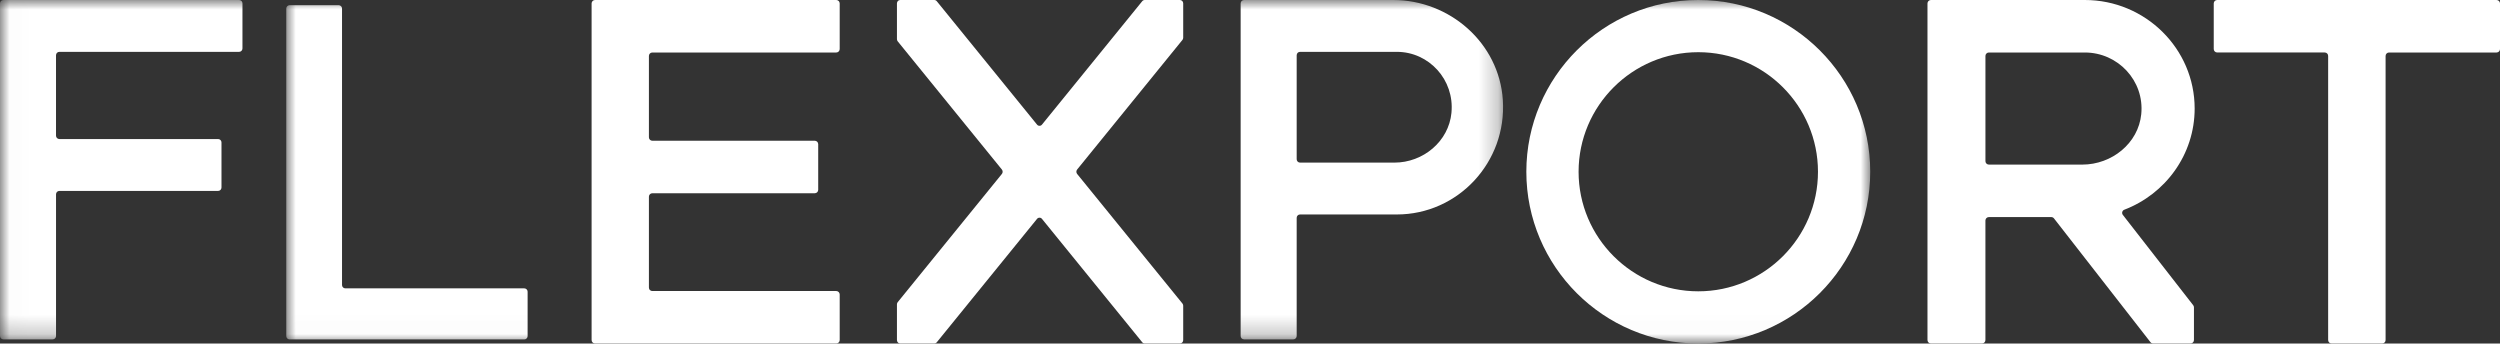
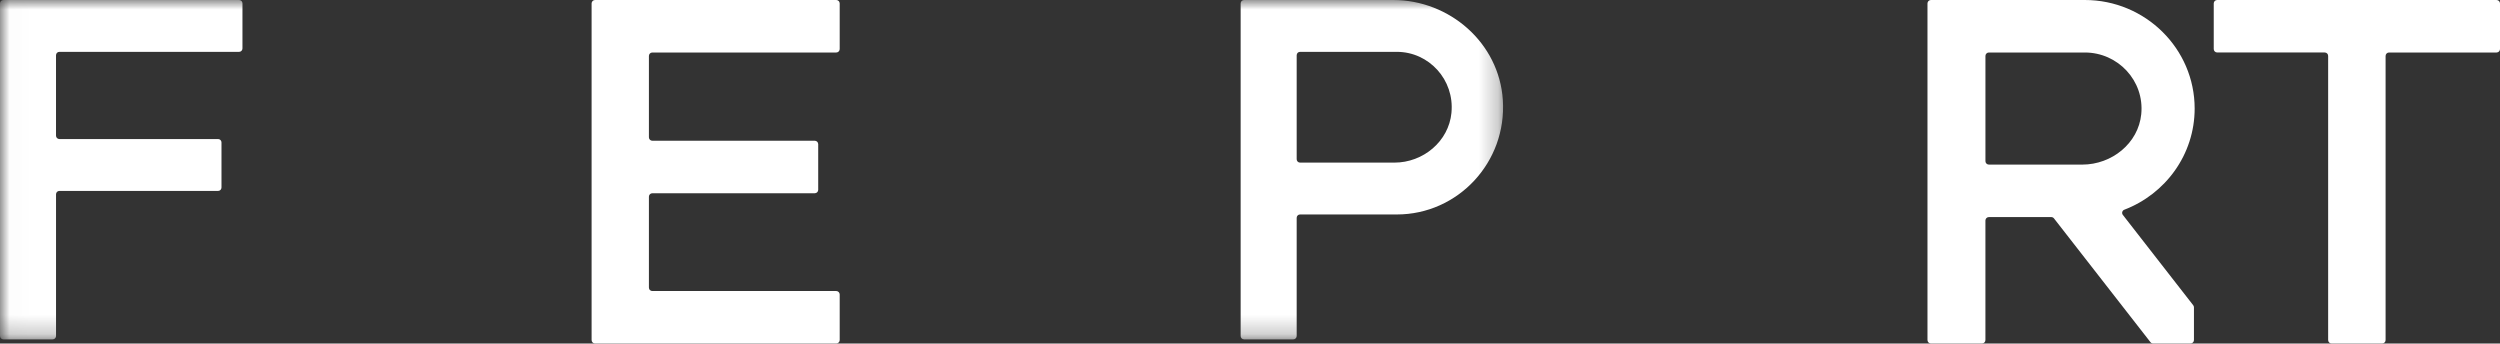
<svg xmlns="http://www.w3.org/2000/svg" width="131" height="18" viewBox="0 0 131 18" fill="none">
  <rect x="0" y="0" width="131" height="18" fill="#333333" stroke="none" />
  <g clip-path="url(#clip0_1_340)">
    <path fill-rule="evenodd" clip-rule="evenodd" d="M43.821 0H31.179C31.132 0 31.086 0.019 31.053 0.053C31.019 0.086 31 0.132 31 0.179V17.82C31 17.919 31.08 17.999 31.179 17.999H43.821C43.868 17.999 43.914 17.98 43.947 17.946C43.981 17.913 44 17.867 44 17.82V15.43C44 15.382 43.981 15.337 43.948 15.303C43.914 15.269 43.869 15.25 43.821 15.25H34.183C34.16 15.25 34.136 15.246 34.114 15.237C34.093 15.228 34.073 15.215 34.056 15.198C34.039 15.182 34.026 15.162 34.017 15.14C34.008 15.119 34.003 15.095 34.003 15.072V10.305C34.003 10.206 34.083 10.126 34.183 10.126H42.694C42.794 10.126 42.874 10.046 42.874 9.947V7.554C42.874 7.53 42.869 7.507 42.86 7.485C42.851 7.463 42.838 7.444 42.821 7.427C42.804 7.41 42.785 7.397 42.763 7.388C42.741 7.379 42.718 7.375 42.694 7.375H34.183C34.135 7.375 34.09 7.356 34.056 7.323C34.022 7.289 34.003 7.244 34.003 7.196V2.93C34.003 2.83 34.083 2.751 34.183 2.751H43.821C43.869 2.751 43.914 2.732 43.948 2.698C43.981 2.664 44 2.619 44 2.571V0.18C44 0.132 43.981 0.087 43.948 0.053C43.914 0.019 43.869 0 43.821 0" fill="white" />
    <mask id="mask0_1_340" style="mask-type:alpha" maskUnits="userSpaceOnUse" x="0" y="0" width="79" height="18">
      <path d="M0.016 0H78.762V17.783H0.016V0Z" fill="white" />
    </mask>
    <g mask="url(#mask0_1_340)">
      <path d="M76.057 5.909C75.911 7.417 74.568 8.521 73.067 8.521H68.121C68.098 8.521 68.075 8.516 68.054 8.507C68.032 8.498 68.013 8.485 67.997 8.469C67.981 8.452 67.968 8.433 67.959 8.411C67.95 8.39 67.946 8.367 67.946 8.344V2.894C67.946 2.796 68.024 2.717 68.121 2.717H73.196C74.876 2.717 76.224 4.179 76.056 5.909H76.057ZM72.999 0H65.185C65.162 0 65.139 0.005 65.118 0.014C65.096 0.023 65.077 0.036 65.061 0.052C65.045 0.069 65.032 0.088 65.023 0.11C65.014 0.131 65.01 0.154 65.01 0.177V17.607C65.01 17.704 65.089 17.783 65.185 17.783H67.771C67.868 17.783 67.946 17.703 67.946 17.606V11.414C67.946 11.317 68.024 11.238 68.121 11.238H73.196C76.391 11.238 78.966 8.505 78.749 5.234C78.551 2.25 75.961 0 72.999 0Z" fill="white" />
    </g>
    <mask id="mask1_1_340" style="mask-type:alpha" maskUnits="userSpaceOnUse" x="0" y="0" width="79" height="18">
      <path d="M0.016 0H78.762V17.783H0.016V0Z" fill="white" />
    </mask>
    <g mask="url(#mask1_1_340)">
      <path fill-rule="evenodd" clip-rule="evenodd" d="M12.532 0H0.175C0.152 0 0.129 0.005 0.108 0.014C0.086 0.023 0.067 0.036 0.051 0.052C0.035 0.069 0.022 0.088 0.013 0.11C0.004 0.131 -0 0.154 2.85725e-06 0.177V17.607C2.85725e-06 17.704 0.078 17.783 0.175 17.783H2.761C2.857 17.783 2.936 17.703 2.936 17.606V10.18C2.936 10.083 3.014 10.004 3.111 10.004H11.431C11.527 10.004 11.606 9.924 11.606 9.827V7.463C11.606 7.44 11.602 7.417 11.593 7.396C11.584 7.374 11.571 7.355 11.555 7.338C11.539 7.322 11.52 7.309 11.498 7.3C11.477 7.291 11.454 7.286 11.431 7.286H3.11C3.087 7.286 3.064 7.281 3.043 7.272C3.021 7.263 3.002 7.25 2.986 7.234C2.97 7.217 2.957 7.198 2.948 7.176C2.939 7.155 2.935 7.132 2.935 7.109V2.894C2.935 2.796 3.013 2.717 3.11 2.717H12.53C12.627 2.717 12.705 2.637 12.705 2.54V0.177C12.705 0.131 12.687 0.086 12.655 0.053C12.623 0.02 12.578 0.001 12.532 0" fill="white" />
    </g>
    <path fill-rule="evenodd" clip-rule="evenodd" d="M130.82 0H116.18C116.132 -7.34031e-07 116.087 0.019 116.053 0.052C116.019 0.086 116 0.131 116 0.179V2.57C116 2.669 116.08 2.75 116.18 2.75H121.815C121.915 2.75 121.995 2.829 121.995 2.928V17.82C121.995 17.919 122.075 17.999 122.175 17.999H124.825C124.873 17.999 124.918 17.98 124.952 17.947C124.986 17.913 125.005 17.868 125.005 17.82V2.93C125.005 2.882 125.024 2.837 125.058 2.803C125.092 2.77 125.137 2.751 125.185 2.751H130.82C130.92 2.751 131 2.671 131 2.572V0.18C131 0.132 130.981 0.087 130.947 0.053C130.913 0.02 130.868 0.001 130.82 0.001" fill="white" />
    <mask id="mask2_1_340" style="mask-type:alpha" maskUnits="userSpaceOnUse" x="15" y="0" width="83" height="18">
      <path d="M15 0H98V17.984H15V0Z" fill="white" />
    </mask>
    <g mask="url(#mask2_1_340)">
-       <path fill-rule="evenodd" clip-rule="evenodd" d="M27.473 15.11H18.096C18.05 15.11 18.006 15.092 17.973 15.059C17.94 15.026 17.922 14.982 17.922 14.936V0.446C17.922 0.4 17.903 0.356 17.871 0.324C17.838 0.291 17.794 0.273 17.748 0.273H15.174C15.128 0.273 15.084 0.291 15.051 0.324C15.018 0.357 15 0.401 15 0.447V17.612C15 17.708 15.078 17.786 15.174 17.786H27.474C27.52 17.786 27.564 17.767 27.596 17.735C27.629 17.702 27.647 17.658 27.647 17.612V15.284C27.647 15.238 27.629 15.194 27.596 15.161C27.563 15.128 27.519 15.11 27.473 15.11Z" fill="white" />
-     </g>
+       </g>
    <mask id="mask3_1_340" style="mask-type:alpha" maskUnits="userSpaceOnUse" x="15" y="0" width="83" height="18">
-       <path d="M15 0H98V17.984H15V0Z" fill="white" />
-     </mask>
+       </mask>
    <g mask="url(#mask3_1_340)">
      <path d="M88.99 15.265C85.532 15.265 82.718 12.455 82.718 9C82.718 5.546 85.532 2.735 88.99 2.735C92.448 2.735 95.262 5.545 95.262 9C95.262 12.454 92.448 15.265 88.99 15.265ZM88.99 0C84.022 0 79.98 4.037 79.98 9C79.98 13.963 84.022 18 88.99 18C93.958 18 98 13.963 98 9C98 4.037 93.958 0 88.99 0Z" fill="white" />
    </g>
-     <path fill-rule="evenodd" clip-rule="evenodd" d="M61.83 0H59.983C59.958 9.95248e-05 59.933 0.006 59.911 0.017C59.888 0.028 59.869 0.043 59.853 0.063L54.6 6.529C54.585 6.549 54.565 6.565 54.542 6.576C54.52 6.587 54.495 6.592 54.47 6.592C54.445 6.592 54.42 6.587 54.398 6.576C54.375 6.565 54.355 6.549 54.34 6.529L49.087 0.063C49.071 0.043 49.052 0.028 49.029 0.017C49.007 0.006 48.982 9.95248e-05 48.957 0L47.17 0C47.076 0 47 0.08 47 0.179V2.05C47 2.093 47.014 2.134 47.04 2.166L52.498 8.883C52.525 8.916 52.539 8.957 52.539 8.999C52.539 9.041 52.525 9.082 52.498 9.115L47.041 15.832C47.014 15.865 47 15.906 47 15.948V17.82C47 17.919 47.076 17.999 47.17 17.999H48.957C49.007 17.999 49.054 17.976 49.087 17.936L54.34 11.47C54.355 11.45 54.375 11.434 54.398 11.423C54.42 11.412 54.445 11.407 54.47 11.407C54.495 11.407 54.52 11.412 54.542 11.423C54.565 11.434 54.585 11.45 54.6 11.47L59.854 17.936C59.886 17.976 59.934 17.999 59.984 17.999H61.83C61.924 17.999 62 17.919 62 17.82V16.021C62 15.979 61.986 15.938 61.96 15.905L56.442 9.115C56.416 9.082 56.401 9.041 56.401 8.999C56.401 8.957 56.416 8.916 56.442 8.883L61.959 2.093C61.985 2.06 62 2.02 62 1.978V0.178C62.001 0.132 61.983 0.087 61.952 0.054C61.92 0.021 61.876 0.001 61.83 0" fill="white" />
    <path d="M112.202 5.981C112.051 7.507 110.662 8.625 109.111 8.625H104.217C104.169 8.625 104.124 8.606 104.09 8.573C104.056 8.539 104.037 8.494 104.037 8.446V2.93C104.037 2.882 104.056 2.837 104.09 2.803C104.124 2.77 104.169 2.751 104.217 2.751H109.244C110.981 2.751 112.375 4.231 112.202 5.982V5.981ZM109.244 2.7934e-06H101.181C101.157 -0 101.134 0.004 101.112 0.013C101.09 0.022 101.07 0.035 101.053 0.052C101.037 0.069 101.023 0.088 101.014 0.11C101.005 0.132 101 0.155 101 0.179V17.82C101 17.844 101.005 17.867 101.014 17.889C101.023 17.911 101.037 17.93 101.053 17.947C101.07 17.964 101.09 17.977 101.112 17.986C101.134 17.995 101.157 17.999 101.181 17.999H103.856C103.956 17.999 104.036 17.919 104.036 17.82V11.554C104.036 11.53 104.041 11.507 104.05 11.485C104.059 11.463 104.073 11.444 104.089 11.427C104.106 11.41 104.126 11.397 104.148 11.388C104.17 11.379 104.193 11.375 104.217 11.375H107.486C107.542 11.375 107.595 11.401 107.629 11.445L112.683 17.929C112.717 17.973 112.77 17.999 112.826 17.999H114.782C114.882 17.999 114.963 17.919 114.963 17.82V16.105C114.963 16.066 114.95 16.028 114.926 15.997L111.237 11.261C111.22 11.239 111.208 11.213 111.203 11.185C111.198 11.158 111.2 11.13 111.208 11.103C111.216 11.076 111.23 11.052 111.249 11.031C111.269 11.011 111.293 10.996 111.319 10.987C113.469 10.163 115 8.1 115 5.687H114.998H115C115 2.551 112.417 2.7934e-06 109.244 2.7934e-06Z" fill="white" />
  </g>
  <defs>
    <clipPath id="clip0_1_340">
      <rect width="131" height="18" fill="white" />
    </clipPath>
  </defs>
</svg>